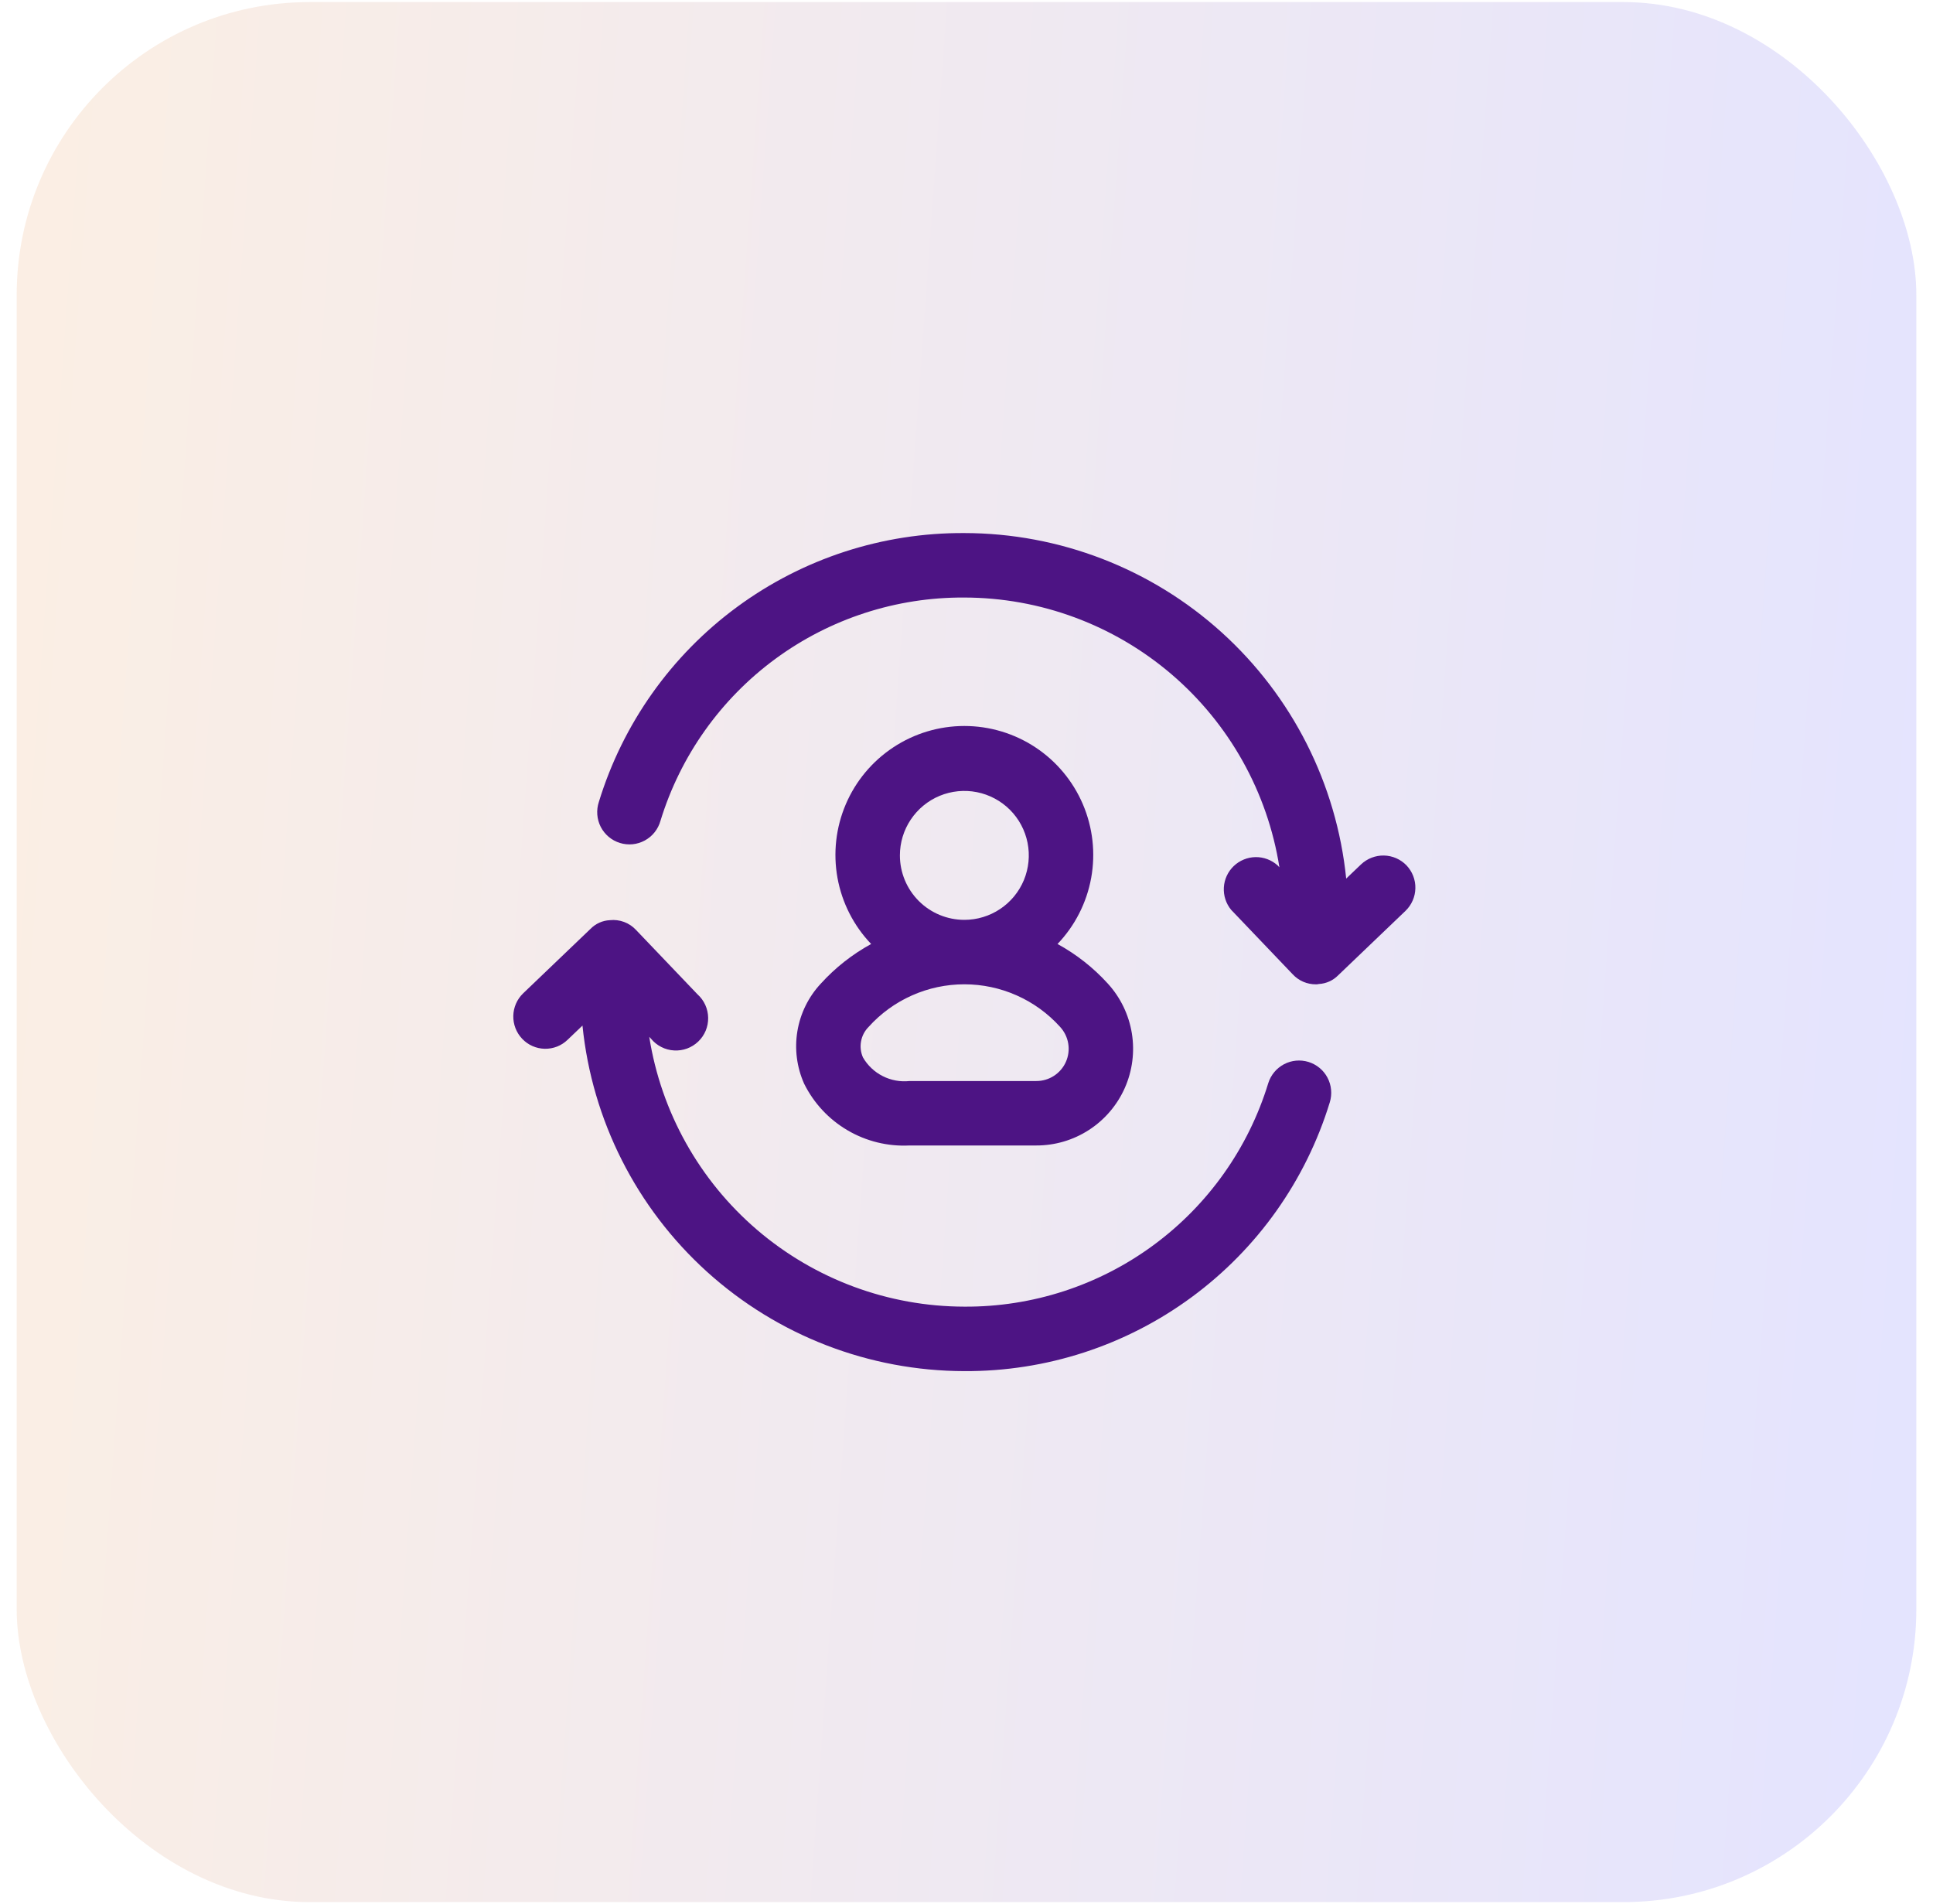
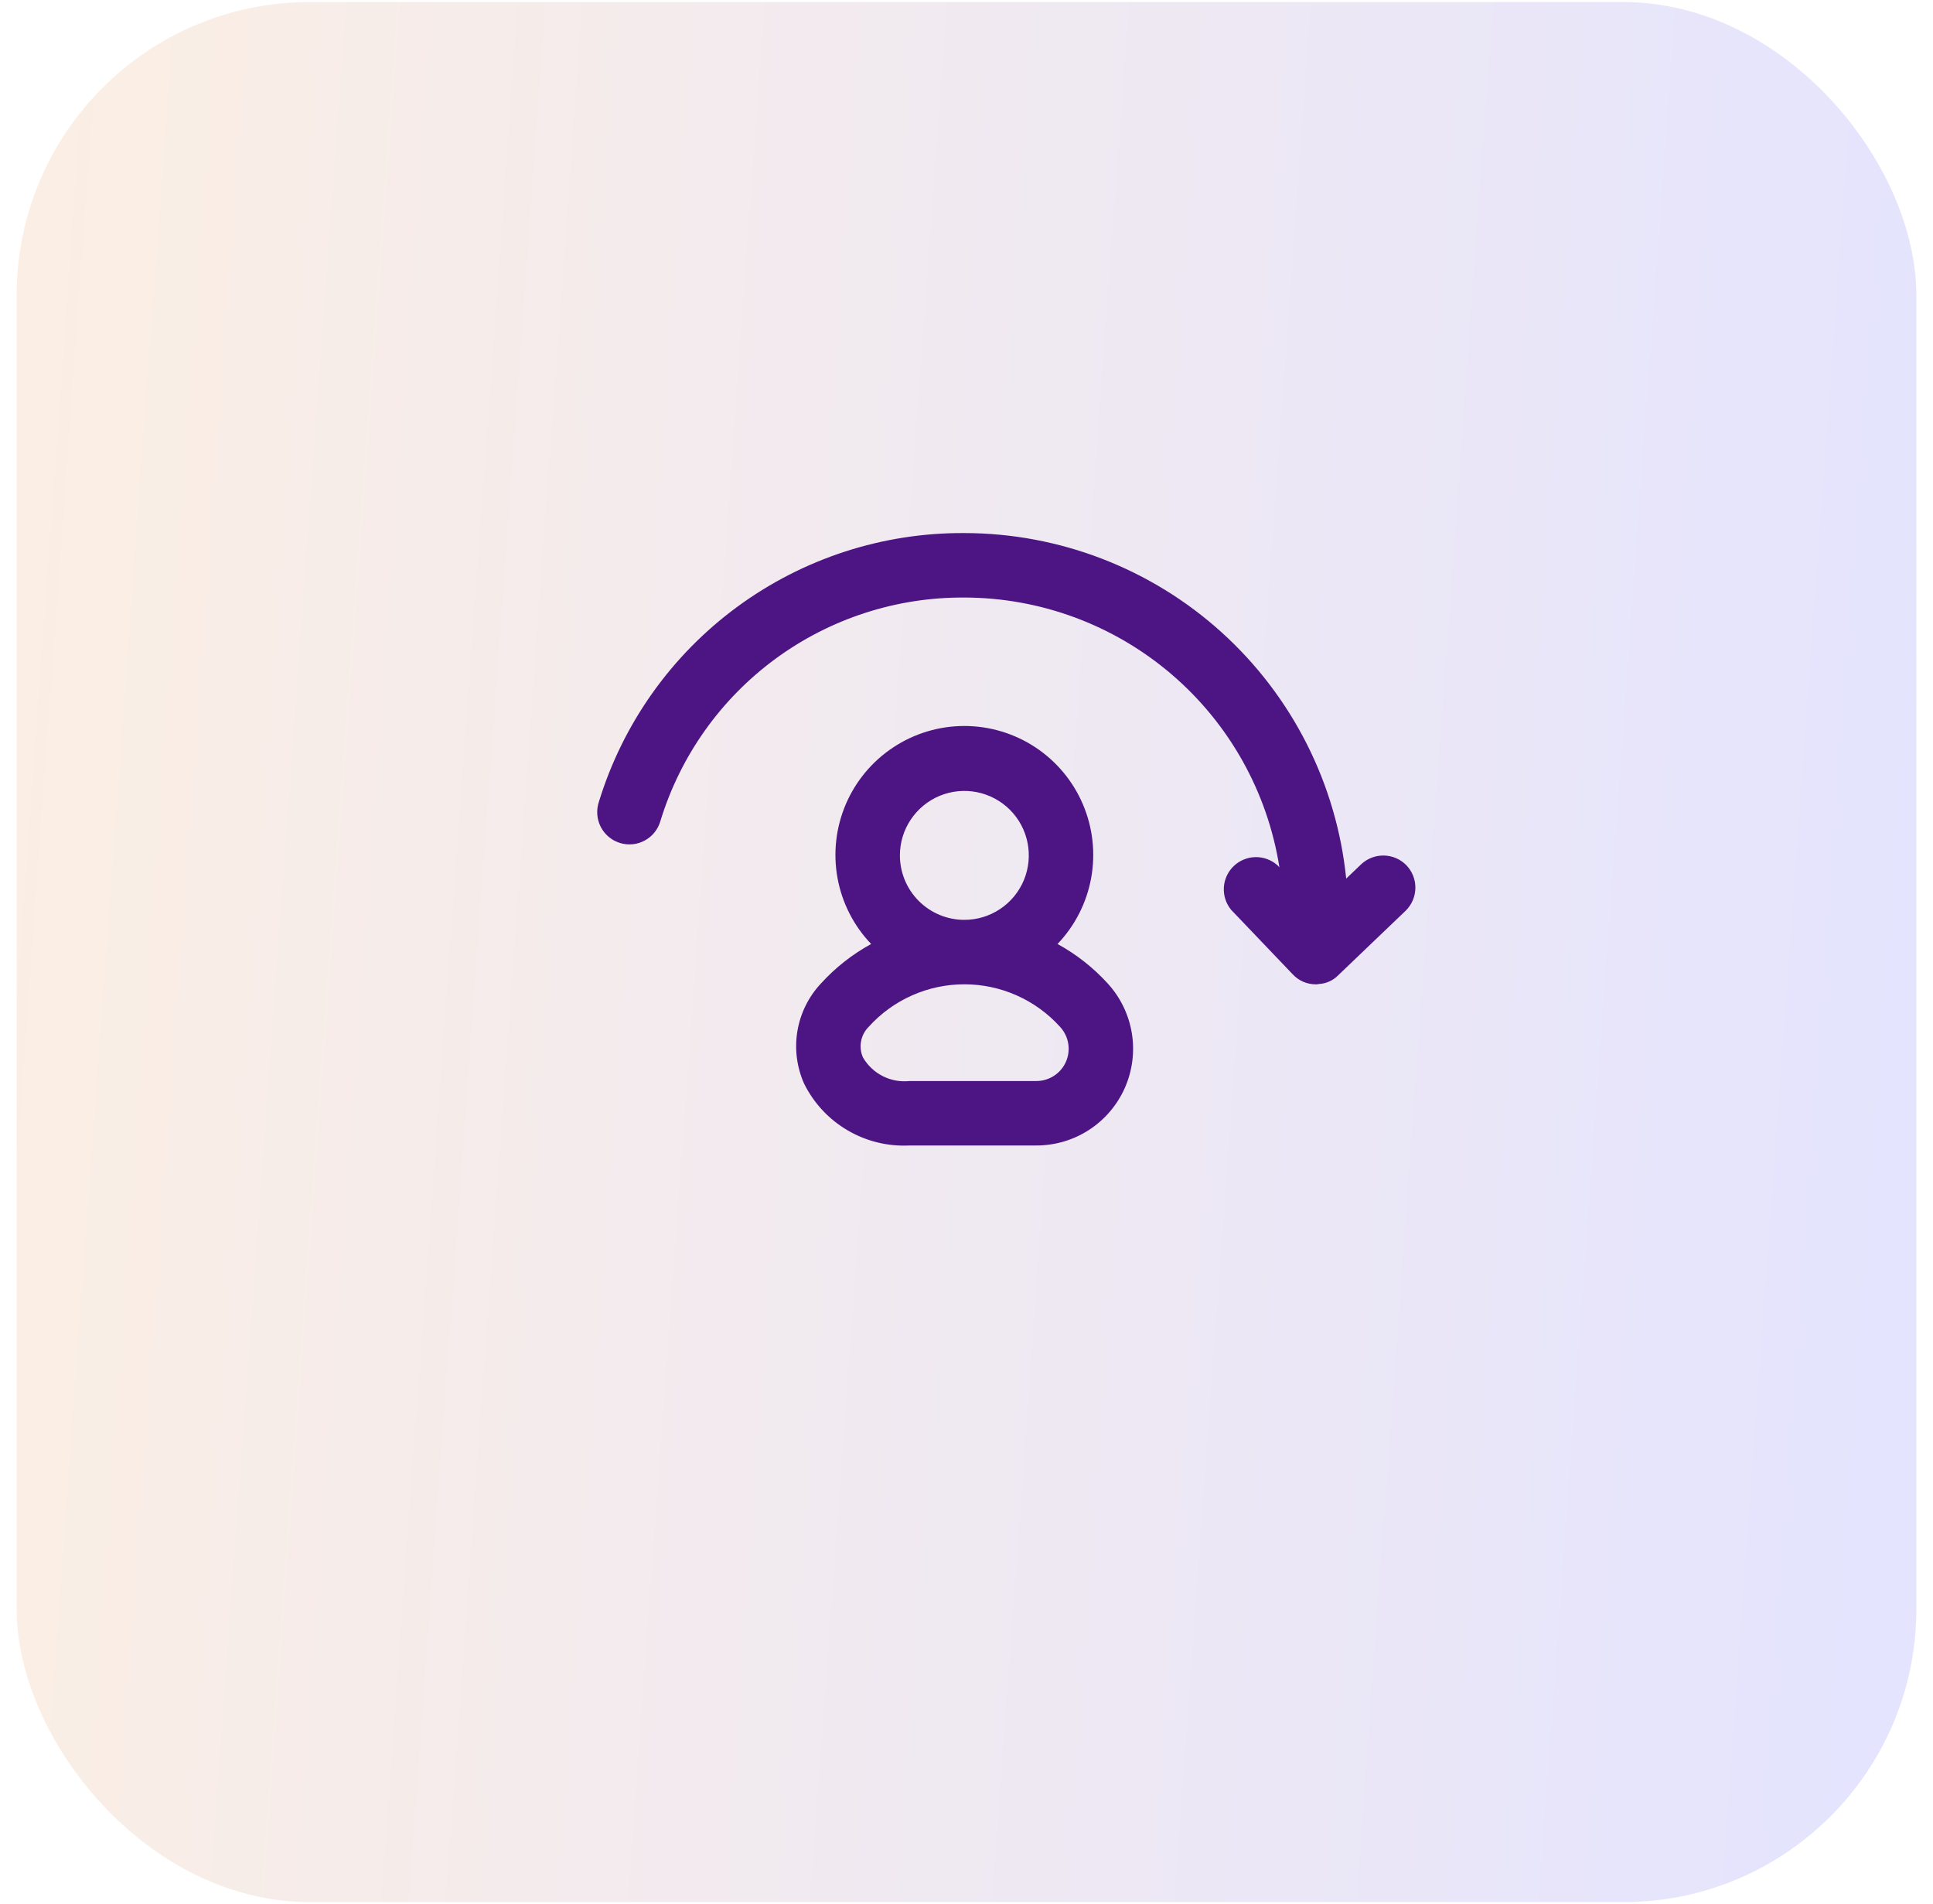
<svg xmlns="http://www.w3.org/2000/svg" width="66" height="65" viewBox="0 0 66 65" fill="none">
  <rect opacity="0.35" x="0.57" y="0.071" width="64.861" height="64.861" rx="10" fill="url(#paint0_linear_971_380)" />
  <path d="M48.023 29.541C47.821 29.332 47.545 29.211 47.254 29.205C46.963 29.199 46.682 29.308 46.471 29.508L45.964 29.992C45.636 26.762 44.121 23.767 41.713 21.588C39.305 19.409 36.174 18.201 32.926 18.197C30.136 18.181 27.415 19.066 25.166 20.72C22.919 22.373 21.264 24.707 20.447 27.376C20.401 27.515 20.383 27.662 20.394 27.808C20.405 27.955 20.445 28.097 20.512 28.228C20.579 28.358 20.672 28.474 20.784 28.568C20.897 28.663 21.027 28.733 21.167 28.776C21.308 28.82 21.455 28.834 21.601 28.82C21.747 28.805 21.889 28.761 22.017 28.691C22.146 28.621 22.26 28.526 22.351 28.411C22.443 28.296 22.51 28.164 22.55 28.023C23.229 25.805 24.606 23.865 26.475 22.491C28.344 21.118 30.607 20.384 32.926 20.398C35.522 20.402 38.031 21.332 40.003 23.02C41.974 24.708 43.28 27.044 43.684 29.607L43.621 29.541C43.415 29.356 43.146 29.255 42.868 29.259C42.591 29.264 42.325 29.373 42.124 29.565C41.924 29.757 41.803 30.018 41.787 30.295C41.771 30.573 41.86 30.846 42.037 31.06L44.139 33.261C44.24 33.369 44.362 33.456 44.499 33.515C44.635 33.573 44.782 33.603 44.931 33.602C44.964 33.603 44.998 33.6 45.03 33.591C45.28 33.578 45.515 33.472 45.69 33.294L47.99 31.093C48.199 30.891 48.32 30.615 48.326 30.324C48.333 30.033 48.223 29.752 48.023 29.541Z" fill="#4D1484" />
-   <path d="M44.676 36.251C44.397 36.166 44.096 36.194 43.838 36.331C43.581 36.468 43.388 36.701 43.302 36.98C42.623 39.198 41.246 41.138 39.377 42.511C37.508 43.885 35.245 44.619 32.926 44.605C30.33 44.601 27.821 43.671 25.849 41.983C23.878 40.295 22.572 37.959 22.168 35.395L22.23 35.461C22.327 35.578 22.446 35.674 22.581 35.742C22.716 35.811 22.864 35.851 23.015 35.859C23.166 35.868 23.317 35.846 23.459 35.794C23.602 35.741 23.731 35.66 23.841 35.555C23.95 35.451 24.036 35.325 24.095 35.185C24.153 35.045 24.182 34.895 24.179 34.743C24.177 34.592 24.143 34.443 24.081 34.305C24.018 34.167 23.928 34.044 23.815 33.943L21.713 31.742C21.601 31.622 21.461 31.529 21.307 31.472C21.152 31.415 20.986 31.394 20.822 31.412C20.572 31.424 20.337 31.53 20.162 31.709L17.862 33.91C17.653 34.112 17.532 34.388 17.526 34.679C17.52 34.969 17.629 35.251 17.829 35.461C17.928 35.566 18.047 35.65 18.18 35.709C18.311 35.767 18.454 35.799 18.598 35.802C18.742 35.805 18.886 35.779 19.02 35.727C19.155 35.674 19.277 35.595 19.381 35.494L19.888 35.01C20.216 38.241 21.731 41.235 24.139 43.414C26.548 45.593 29.678 46.801 32.926 46.806C35.716 46.821 38.438 45.937 40.685 44.283C42.934 42.63 44.588 40.295 45.405 37.627C45.447 37.489 45.462 37.343 45.448 37.2C45.435 37.056 45.393 36.916 45.325 36.788C45.258 36.66 45.166 36.547 45.054 36.455C44.943 36.363 44.814 36.294 44.676 36.251Z" fill="#4D1484" />
  <path d="M27.455 36.992C27.784 37.657 28.3 38.211 28.94 38.586C29.58 38.961 30.315 39.141 31.056 39.103H35.38C36.021 39.105 36.647 38.92 37.184 38.571C37.721 38.223 38.145 37.725 38.405 37.14C38.664 36.555 38.748 35.907 38.646 35.275C38.543 34.643 38.26 34.054 37.829 33.581C37.335 33.036 36.753 32.578 36.108 32.225C36.703 31.602 37.103 30.818 37.257 29.97C37.411 29.121 37.312 28.247 36.973 27.454C36.634 26.661 36.07 25.986 35.351 25.511C34.631 25.036 33.788 24.783 32.926 24.783C32.064 24.783 31.221 25.036 30.502 25.511C29.782 25.986 29.218 26.661 28.879 27.454C28.54 28.247 28.442 29.121 28.595 29.97C28.749 30.818 29.149 31.602 29.744 32.225C29.099 32.578 28.517 33.036 28.023 33.581C27.604 34.031 27.327 34.595 27.226 35.201C27.125 35.807 27.205 36.43 27.455 36.992ZM30.726 29.201C30.726 28.765 30.855 28.34 31.097 27.978C31.339 27.616 31.682 27.334 32.084 27.167C32.487 27.001 32.929 26.957 33.356 27.042C33.783 27.127 34.175 27.337 34.483 27.644C34.791 27.952 35 28.344 35.085 28.771C35.17 29.198 35.126 29.64 34.96 30.043C34.793 30.445 34.511 30.788 34.149 31.03C33.787 31.272 33.362 31.401 32.927 31.401C32.343 31.401 31.783 31.169 31.371 30.757C30.958 30.344 30.726 29.784 30.726 29.201ZM29.658 35.055C30.07 34.597 30.575 34.231 31.138 33.981C31.701 33.73 32.31 33.601 32.927 33.601C33.543 33.601 34.153 33.73 34.716 33.981C35.279 34.231 35.783 34.597 36.196 35.055C36.341 35.213 36.438 35.409 36.473 35.621C36.509 35.833 36.481 36.05 36.395 36.246C36.308 36.443 36.166 36.609 35.986 36.726C35.806 36.843 35.596 36.904 35.382 36.903H31.056C30.741 36.937 30.424 36.879 30.141 36.736C29.859 36.594 29.624 36.372 29.465 36.098C29.388 35.925 29.365 35.733 29.4 35.547C29.434 35.361 29.524 35.189 29.658 35.055Z" fill="#4D1484" />
  <defs>
    <linearGradient id="paint0_linear_971_380" x1="-0.633" y1="0.071" x2="70.831" y2="5.221" gradientUnits="userSpaceOnUse">
      <stop stop-color="#F5D0AE" />
      <stop offset="1" stop-color="#AFAFFF" />
    </linearGradient>
  </defs>
</svg>